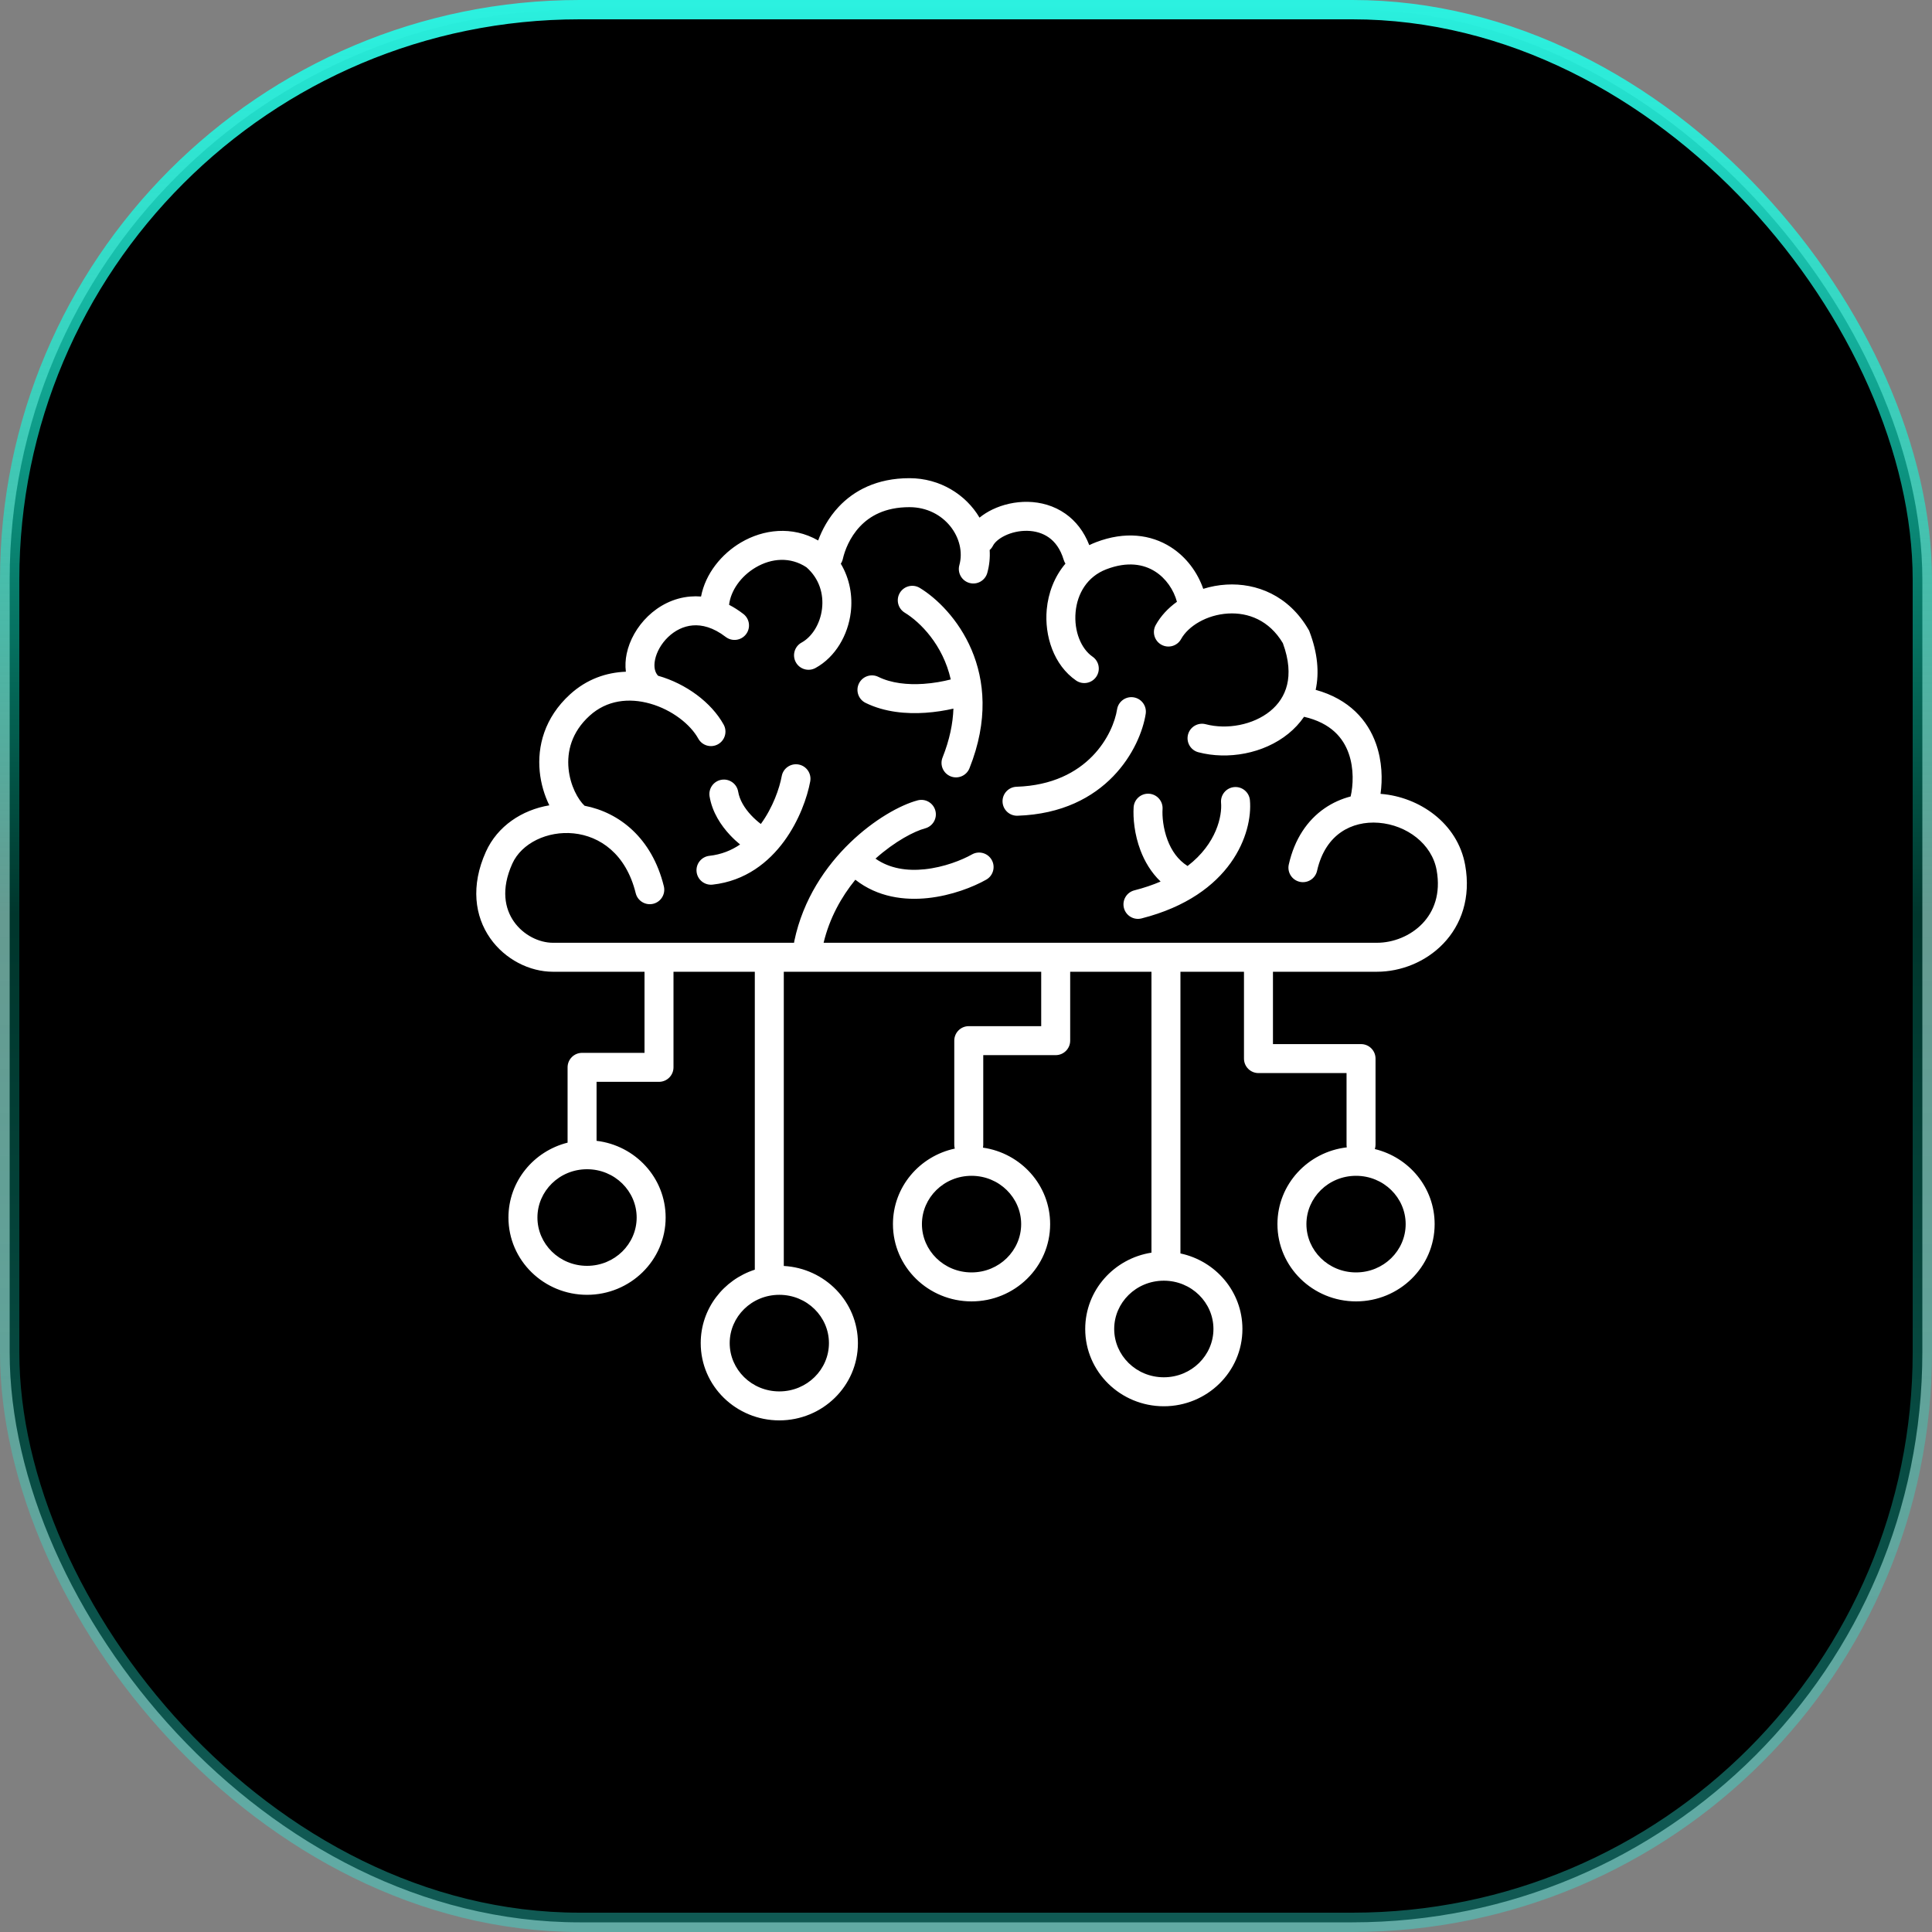
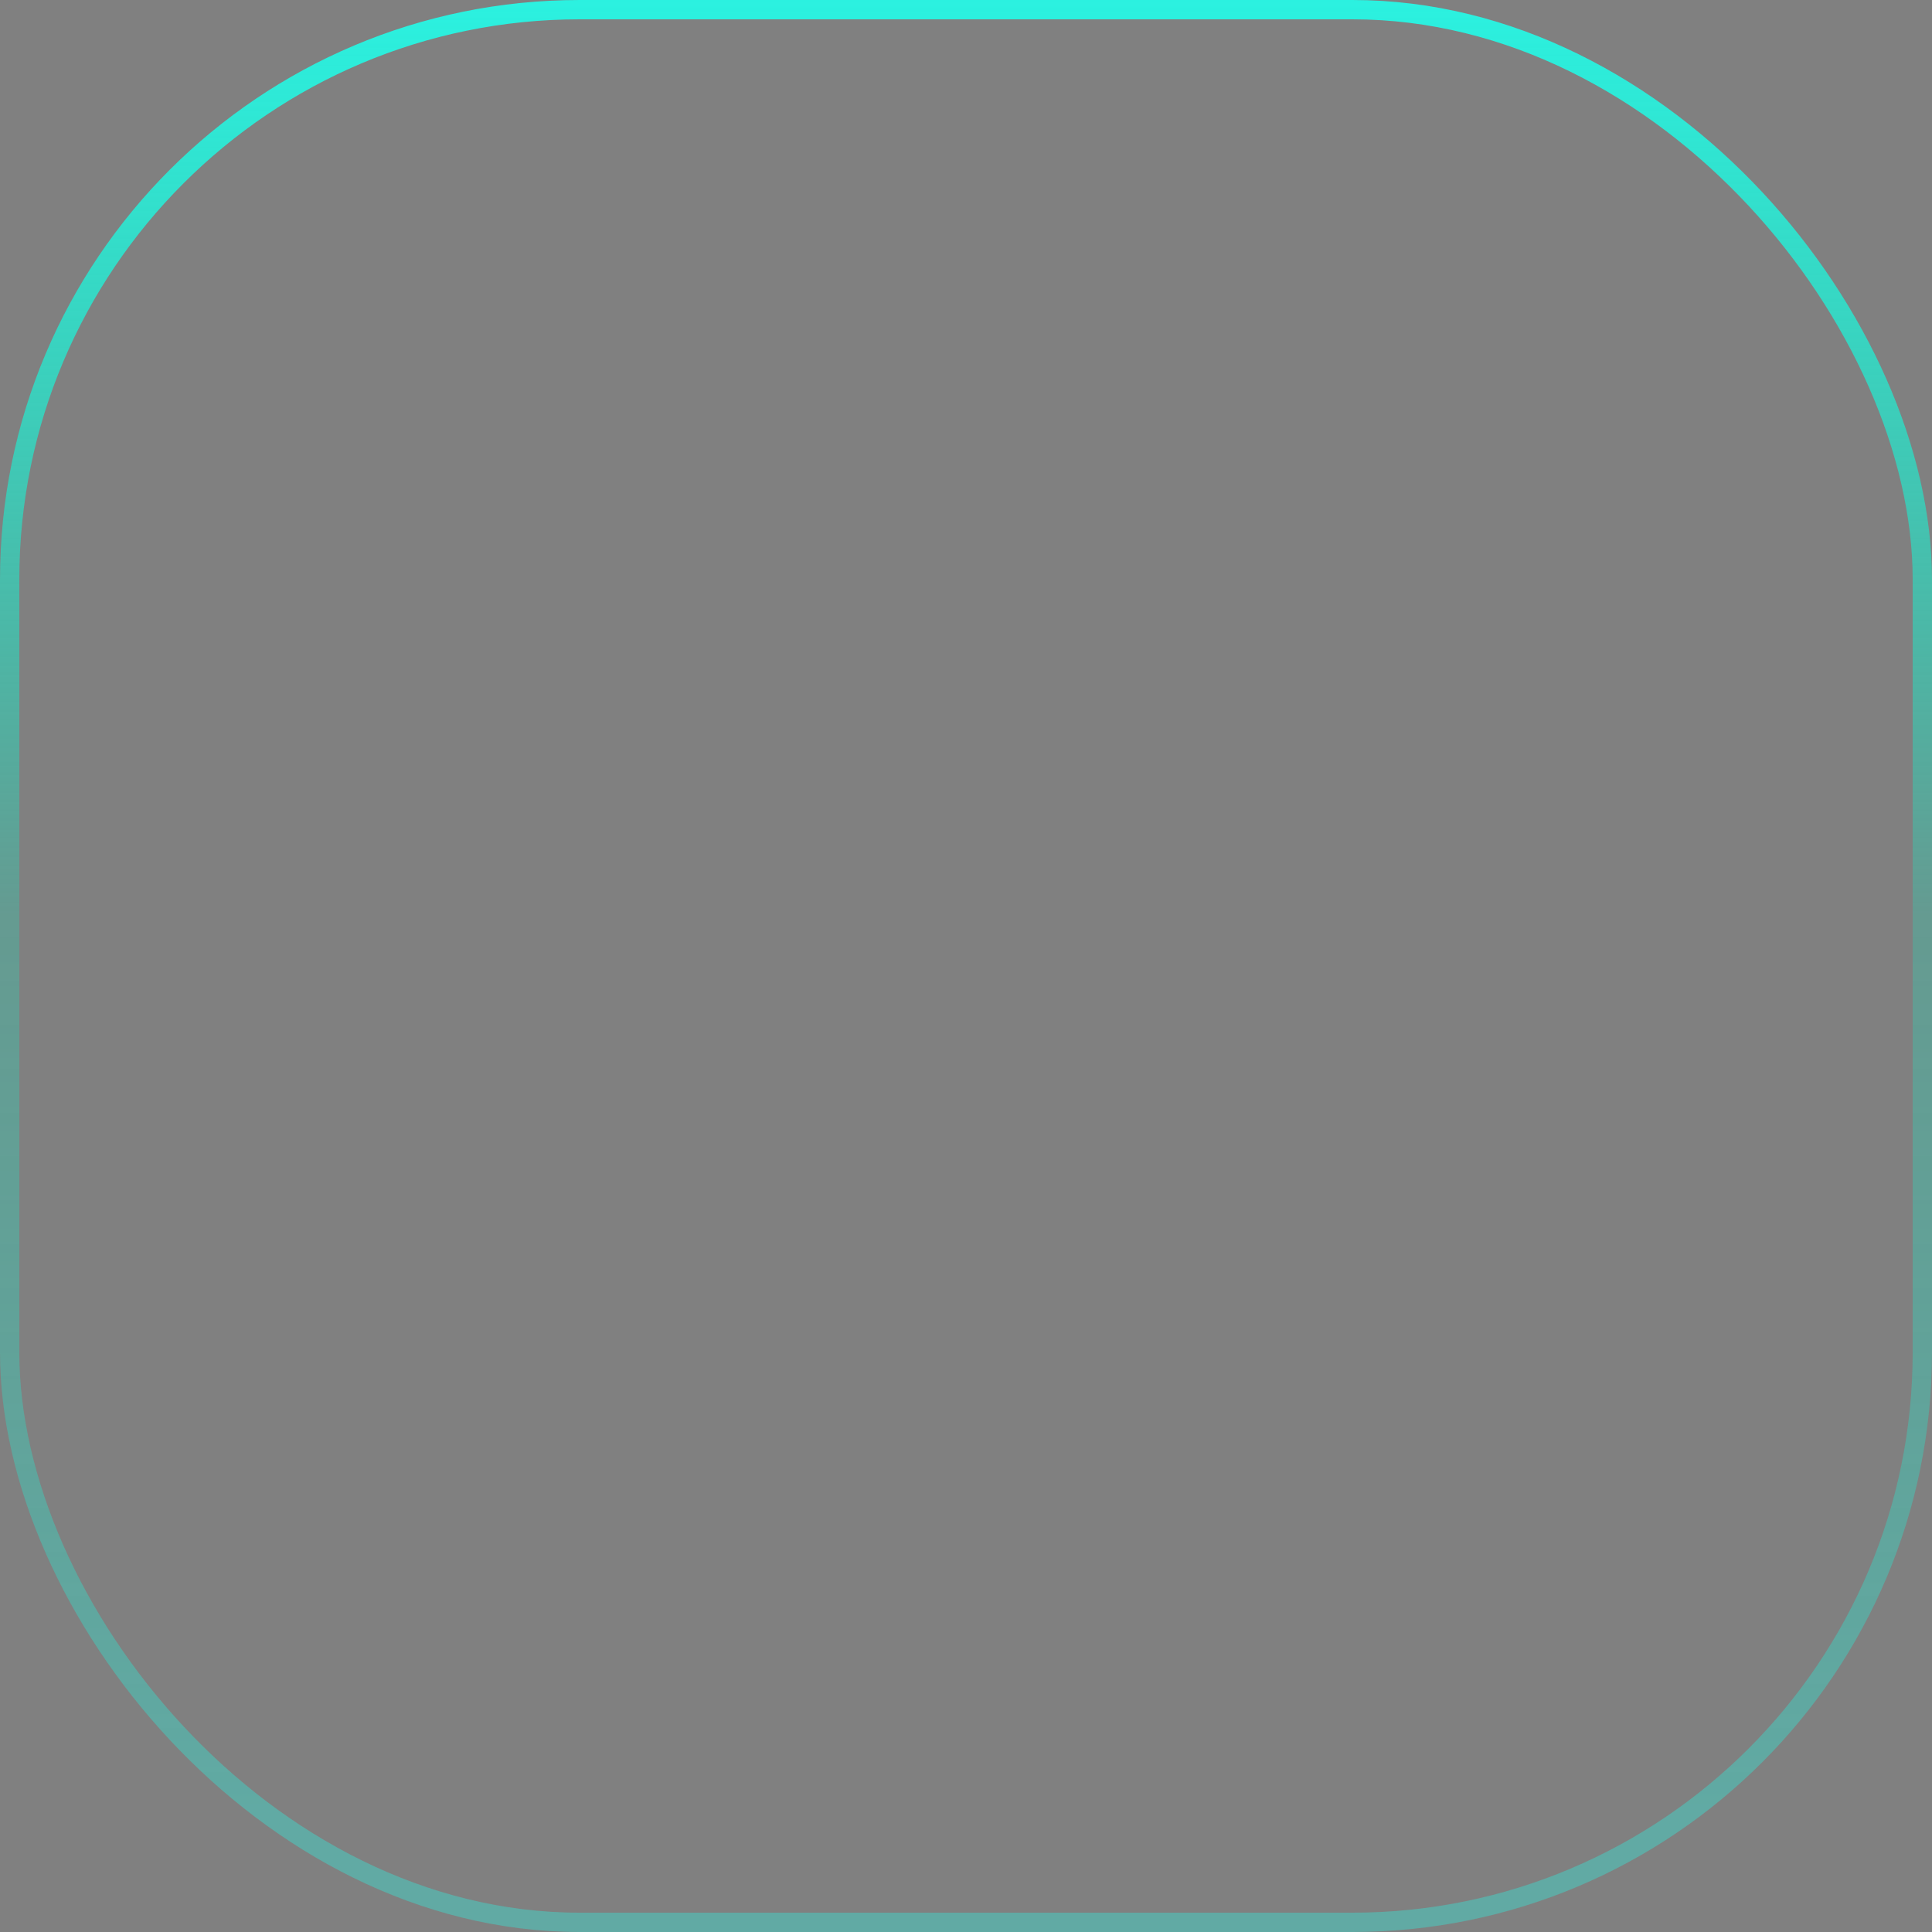
<svg xmlns="http://www.w3.org/2000/svg" width="174" height="174" viewBox="0 0 174 174" fill="none">
  <rect x="0" y="0" width="174" height="174" fill="#808080" stroke="none" />
-   <rect x="0.87" y="0.87" width="172.26" height="172.26" rx="51.33" fill="black" />
-   <path fill-rule="evenodd" clip-rule="evenodd" d="M124.008 87.518C126.163 87.518 128.402 86.639 129.986 84.987C131.603 83.3 132.484 80.861 131.957 77.915C131.275 74.105 127.787 71.771 124.379 71.5L124.335 71.497C124.516 70.201 124.485 68.566 123.927 66.987C123.182 64.877 121.524 62.966 118.491 62.128C118.828 60.577 118.67 58.818 117.939 56.894L117.902 56.796L117.849 56.706C116.07 53.622 113.155 52.492 110.452 52.65C109.745 52.691 109.041 52.822 108.367 53.032C107.857 51.562 106.862 50.177 105.435 49.269C103.657 48.139 101.327 47.828 98.701 48.835C98.494 48.915 98.294 49.002 98.103 49.096C97.625 47.861 96.882 46.922 95.962 46.272C94.915 45.532 93.713 45.22 92.571 45.197C91.433 45.175 90.312 45.436 89.368 45.893C88.964 46.088 88.572 46.331 88.218 46.619C86.993 44.548 84.662 43.066 81.905 43.066C78.95 43.067 76.892 44.195 75.532 45.646C74.605 46.634 74.029 47.741 73.685 48.676C71.333 47.33 68.727 47.685 66.742 48.851C64.975 49.89 63.531 51.671 63.138 53.724C62.813 53.697 62.491 53.698 62.173 53.725C60.644 53.851 59.331 54.561 58.356 55.5C57.387 56.433 56.697 57.643 56.44 58.878C56.332 59.401 56.298 59.953 56.368 60.497C54.625 60.559 52.856 61.153 51.339 62.535C49.028 64.64 48.384 67.231 48.609 69.494C48.718 70.588 49.033 71.632 49.474 72.529C47.006 72.945 44.8 74.4 43.759 76.712C42.375 79.784 42.76 82.518 44.145 84.496C45.483 86.408 47.696 87.518 49.795 87.518L58.046 87.518L58.046 94.822L52.423 94.822C51.702 94.822 51.118 95.407 51.118 96.127L51.118 102.91C48.07 103.675 45.792 106.387 45.792 109.654C45.792 113.523 48.987 116.614 52.87 116.614C56.754 116.614 59.949 113.523 59.949 109.654C59.949 106.074 57.214 103.16 53.728 102.745L53.728 97.432L59.351 97.432C60.072 97.432 60.656 96.848 60.656 96.127L60.656 87.518L67.98 87.518L67.98 114.35C65.163 115.259 63.108 117.861 63.108 120.964C63.108 124.833 66.303 127.923 70.187 127.923C74.071 127.923 77.266 124.833 77.266 120.964C77.266 117.229 74.289 114.22 70.59 114.015L70.59 87.518L93.773 87.518L93.773 92.418L87.249 92.418C86.528 92.418 85.944 93.002 85.944 93.723L85.944 103.094C85.944 103.216 85.96 103.333 85.991 103.445C82.822 104.123 80.421 106.892 80.421 110.246C80.421 114.115 83.616 117.206 87.499 117.206C91.383 117.206 94.578 114.115 94.578 110.246C94.578 106.724 91.931 103.847 88.527 103.359C88.544 103.274 88.554 103.185 88.554 103.094L88.554 95.028L95.078 95.028C95.799 95.028 96.383 94.444 96.383 93.723L96.383 87.518L103.703 87.518L103.703 112.817C100.34 113.341 97.737 116.199 97.737 119.691C97.737 123.561 100.932 126.651 104.816 126.651C108.7 126.651 111.895 123.561 111.895 119.691C111.895 116.333 109.488 113.561 106.313 112.888L106.313 87.518L112.035 87.518L112.035 95.339C112.035 96.06 112.619 96.644 113.34 96.644L121.273 96.644L121.273 103.094C121.273 103.176 121.28 103.256 121.295 103.334C117.798 103.739 115.049 106.657 115.049 110.246C115.049 114.115 118.245 117.206 122.128 117.206C126.012 117.206 129.207 114.115 129.207 110.246C129.207 106.958 126.899 104.232 123.822 103.487C123.862 103.363 123.883 103.231 123.883 103.094L123.883 95.339C123.883 94.618 123.299 94.034 122.578 94.034L114.645 94.034L114.645 87.518L124.008 87.518ZM104.087 56.293C104.54 55.474 105.203 54.767 105.998 54.198C105.704 53.12 105.015 52.095 104.035 51.472C103.011 50.821 101.555 50.536 99.636 51.272C97.922 51.929 97.025 53.448 96.871 55.123C96.712 56.856 97.374 58.434 98.396 59.14C98.989 59.549 99.138 60.362 98.728 60.955C98.319 61.548 97.506 61.697 96.913 61.288C94.906 59.902 94.053 57.271 94.272 54.884C94.406 53.429 94.946 51.95 95.956 50.762C95.89 50.66 95.837 50.546 95.8 50.423C95.497 49.409 94.997 48.785 94.457 48.404C93.904 48.014 93.231 47.821 92.519 47.807C91.801 47.792 91.086 47.961 90.506 48.242C89.908 48.531 89.564 48.883 89.43 49.147C89.353 49.299 89.251 49.429 89.131 49.535C89.175 50.211 89.109 50.903 88.918 51.593C88.726 52.287 88.007 52.695 87.312 52.503C86.618 52.311 86.21 51.592 86.402 50.897C87.058 48.525 85.07 45.676 81.905 45.676C79.692 45.676 78.317 46.491 77.436 47.431C76.518 48.409 76.076 49.594 75.908 50.337C75.872 50.495 75.809 50.641 75.724 50.769C76.542 52.14 76.797 53.693 76.624 55.137C76.379 57.189 75.247 59.174 73.445 60.161C72.813 60.507 72.02 60.276 71.674 59.644C71.327 59.012 71.559 58.218 72.191 57.872C73.115 57.366 73.867 56.212 74.033 54.827C74.191 53.504 73.794 52.111 72.63 51.09C71.176 50.13 69.486 50.266 68.065 51.101C66.714 51.895 65.81 53.203 65.663 54.471C66.093 54.693 66.522 54.966 66.946 55.292C67.518 55.731 67.626 56.55 67.188 57.122C66.749 57.694 65.93 57.802 65.358 57.363C64.217 56.488 63.207 56.258 62.388 56.326C61.551 56.395 60.781 56.788 60.166 57.38C59.544 57.979 59.137 58.73 58.996 59.409C58.855 60.089 58.997 60.557 59.246 60.834C59.254 60.843 59.262 60.851 59.27 60.861L59.276 60.862C61.785 61.575 64.068 63.261 65.173 65.259C65.522 65.89 65.293 66.684 64.662 67.032C64.032 67.381 63.238 67.153 62.889 66.522C62.176 65.233 60.522 63.93 58.563 63.373C56.646 62.828 54.65 63.05 53.096 64.465C51.47 65.946 51.053 67.688 51.206 69.236C51.36 70.778 52.068 72.025 52.647 72.567C55.77 73.168 58.717 75.47 59.787 79.817C59.96 80.517 59.532 81.224 58.832 81.396C58.132 81.568 57.425 81.141 57.253 80.441C55.504 73.339 47.812 74.069 46.139 77.784C45.099 80.092 45.471 81.84 46.283 83C47.141 84.226 48.562 84.908 49.795 84.908L71.514 84.908C71.519 84.855 71.526 84.801 71.538 84.747C72.33 80.967 74.38 78.002 76.551 75.903C78.698 73.826 81.065 72.502 82.645 72.082C83.342 71.897 84.056 72.312 84.242 73.008C84.427 73.705 84.012 74.419 83.315 74.605C82.358 74.859 80.609 75.757 78.849 77.329C80.129 78.232 81.699 78.456 83.291 78.287C85.024 78.103 86.627 77.465 87.538 76.951C88.166 76.597 88.962 76.819 89.316 77.447C89.67 78.075 89.448 78.871 88.82 79.225C87.65 79.885 85.707 80.655 83.566 80.882C81.478 81.104 79.058 80.818 77.033 79.23C75.772 80.781 74.71 82.681 74.176 84.908L124.008 84.908C125.488 84.908 127.035 84.293 128.102 83.181C129.135 82.103 129.769 80.508 129.387 78.374C128.964 76.004 126.697 74.303 124.172 74.102C122.943 74.004 121.746 74.279 120.779 74.946C119.827 75.602 119.007 76.701 118.617 78.431C118.459 79.134 117.76 79.576 117.057 79.418C116.354 79.259 115.913 78.561 116.071 77.858C116.59 75.554 117.752 73.863 119.297 72.797C120.027 72.294 120.822 71.944 121.642 71.731C121.87 70.748 121.954 69.237 121.466 67.856C120.977 66.47 119.887 65.117 117.446 64.555C117.048 65.134 116.571 65.64 116.038 66.073C113.799 67.894 110.565 68.444 107.926 67.749C107.229 67.566 106.813 66.852 106.996 66.155C107.18 65.458 107.893 65.042 108.59 65.225C110.495 65.727 112.855 65.298 114.392 64.048C115.138 63.441 115.681 62.651 115.918 61.672C116.15 60.71 116.108 59.471 115.536 57.921C114.305 55.858 112.413 55.15 110.604 55.255C108.677 55.368 107.017 56.387 106.371 57.556C106.023 58.186 105.229 58.415 104.598 58.066C103.967 57.717 103.739 56.923 104.087 56.293ZM72.971 70.373C73.101 69.664 72.633 68.983 71.924 68.853C71.215 68.722 70.534 69.191 70.404 69.9C70.202 70.994 69.611 72.719 68.522 74.209C68.241 73.994 67.937 73.729 67.648 73.421C67.052 72.783 66.609 72.054 66.481 71.297C66.361 70.586 65.688 70.108 64.977 70.228C64.266 70.348 63.787 71.021 63.907 71.732C64.15 73.172 64.944 74.35 65.742 75.203C66.039 75.521 66.349 75.807 66.653 76.057C65.867 76.592 64.952 76.961 63.891 77.077C63.174 77.156 62.657 77.8 62.736 78.517C62.814 79.233 63.459 79.75 64.175 79.672C67.145 79.346 69.24 77.643 70.617 75.765C71.981 73.905 72.709 71.792 72.971 70.373ZM81.485 55.18C82.867 56.019 84.923 58.069 85.627 61.192C84.948 61.367 84.09 61.528 83.168 61.59C81.733 61.686 80.275 61.535 79.106 60.96C78.46 60.642 77.678 60.908 77.359 61.554C77.041 62.201 77.307 62.983 77.954 63.302C79.693 64.158 81.668 64.306 83.343 64.194C84.257 64.132 85.121 63.991 85.867 63.82C85.821 65.153 85.527 66.623 84.888 68.224C84.621 68.893 84.947 69.652 85.616 69.92C86.285 70.187 87.044 69.861 87.312 69.192C90.762 60.551 85.85 54.776 82.839 52.949C82.223 52.575 81.421 52.771 81.046 53.387C80.672 54.003 80.869 54.806 81.485 55.18ZM103.184 64.293C103.295 63.581 102.807 62.914 102.095 62.803C101.383 62.692 100.716 63.179 100.605 63.891C100.27 66.038 98.033 70.644 91.552 70.857C90.832 70.881 90.267 71.484 90.291 72.204C90.315 72.925 90.918 73.489 91.638 73.466C99.697 73.201 102.711 67.327 103.184 64.293ZM106.955 77.994C109.593 75.973 110.072 73.446 109.971 72.3C109.908 71.582 110.439 70.949 111.157 70.886C111.875 70.823 112.508 71.353 112.571 72.071C112.83 75.01 110.931 80.647 102.809 82.715C102.111 82.893 101.4 82.471 101.222 81.772C101.045 81.074 101.467 80.363 102.165 80.186C103.044 79.962 103.828 79.694 104.526 79.393C103.659 78.564 103.085 77.563 102.718 76.598C102.162 75.139 102.037 73.665 102.097 72.704C102.143 71.985 102.763 71.439 103.482 71.484C104.202 71.53 104.748 72.15 104.702 72.869C104.662 73.502 104.749 74.598 105.157 75.669C105.513 76.605 106.083 77.445 106.955 77.994ZM104.816 115.342C107.31 115.342 109.285 117.314 109.285 119.691C109.285 122.068 107.31 124.041 104.816 124.041C102.322 124.041 100.347 122.068 100.347 119.691C100.347 117.314 102.322 115.342 104.816 115.342ZM126.597 110.246C126.597 107.869 124.622 105.896 122.128 105.896C119.634 105.896 117.659 107.869 117.659 110.246C117.659 112.623 119.634 114.596 122.128 114.596C124.622 114.596 126.597 112.623 126.597 110.246ZM87.499 105.896C89.993 105.896 91.968 107.869 91.968 110.246C91.968 112.623 89.993 114.596 87.499 114.596C85.006 114.596 83.031 112.623 83.031 110.246C83.031 107.869 85.006 105.896 87.499 105.896ZM74.656 120.964C74.656 118.587 72.681 116.614 70.187 116.614C67.693 116.614 65.718 118.587 65.718 120.964C65.718 123.34 67.693 125.313 70.187 125.313C72.681 125.313 74.656 123.34 74.656 120.964ZM52.87 105.304C55.364 105.304 57.339 107.277 57.339 109.654C57.339 112.031 55.364 114.004 52.87 114.004C50.377 114.004 48.402 112.031 48.402 109.654C48.402 107.277 50.377 105.304 52.87 105.304Z" fill="white" />
  <rect x="0.87" y="0.87" width="172.26" height="172.26" rx="51.33" stroke="url(#paint0_linear_1988_22408)" stroke-width="1.74" />
  <defs>
    <linearGradient id="paint0_linear_1988_22408" x1="87" y1="0" x2="87" y2="174" gradientUnits="userSpaceOnUse">
      <stop stop-color="#2BF1E0" />
      <stop offset="0.474" stop-color="#00FFD1" stop-opacity="0.21" />
      <stop offset="0.938" stop-color="#2BF1E0" stop-opacity="0.37" />
    </linearGradient>
  </defs>
</svg>